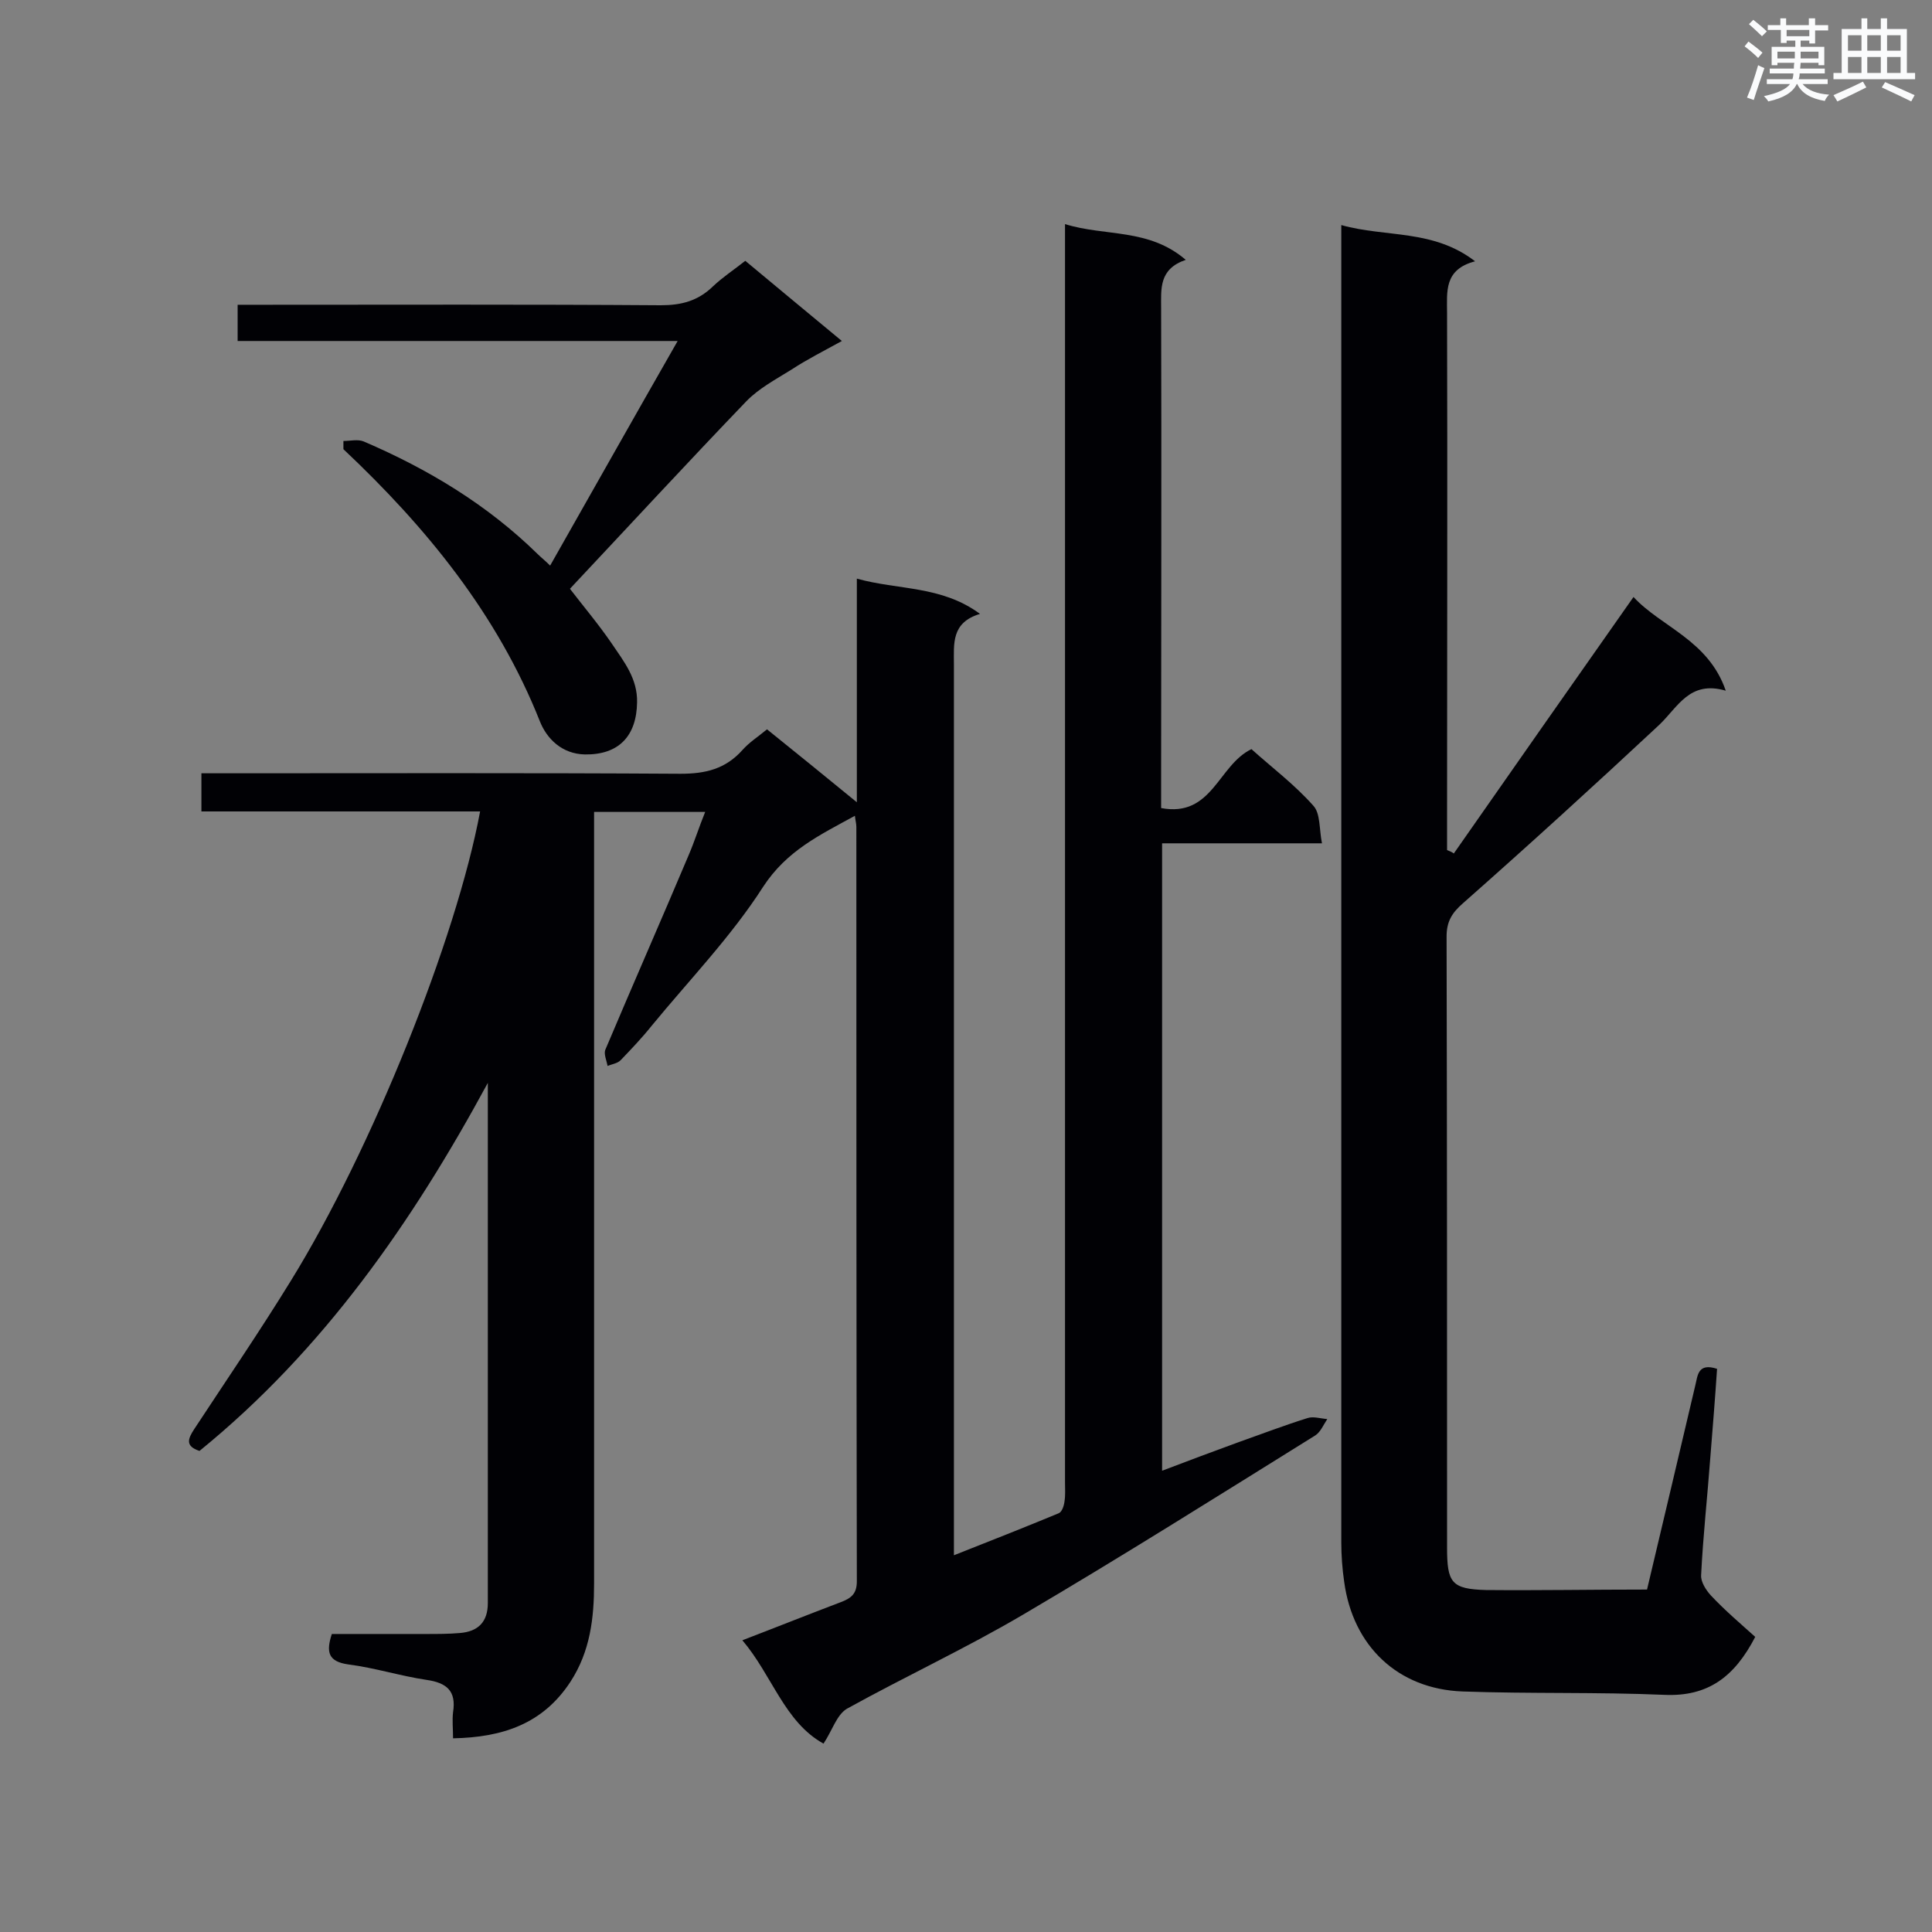
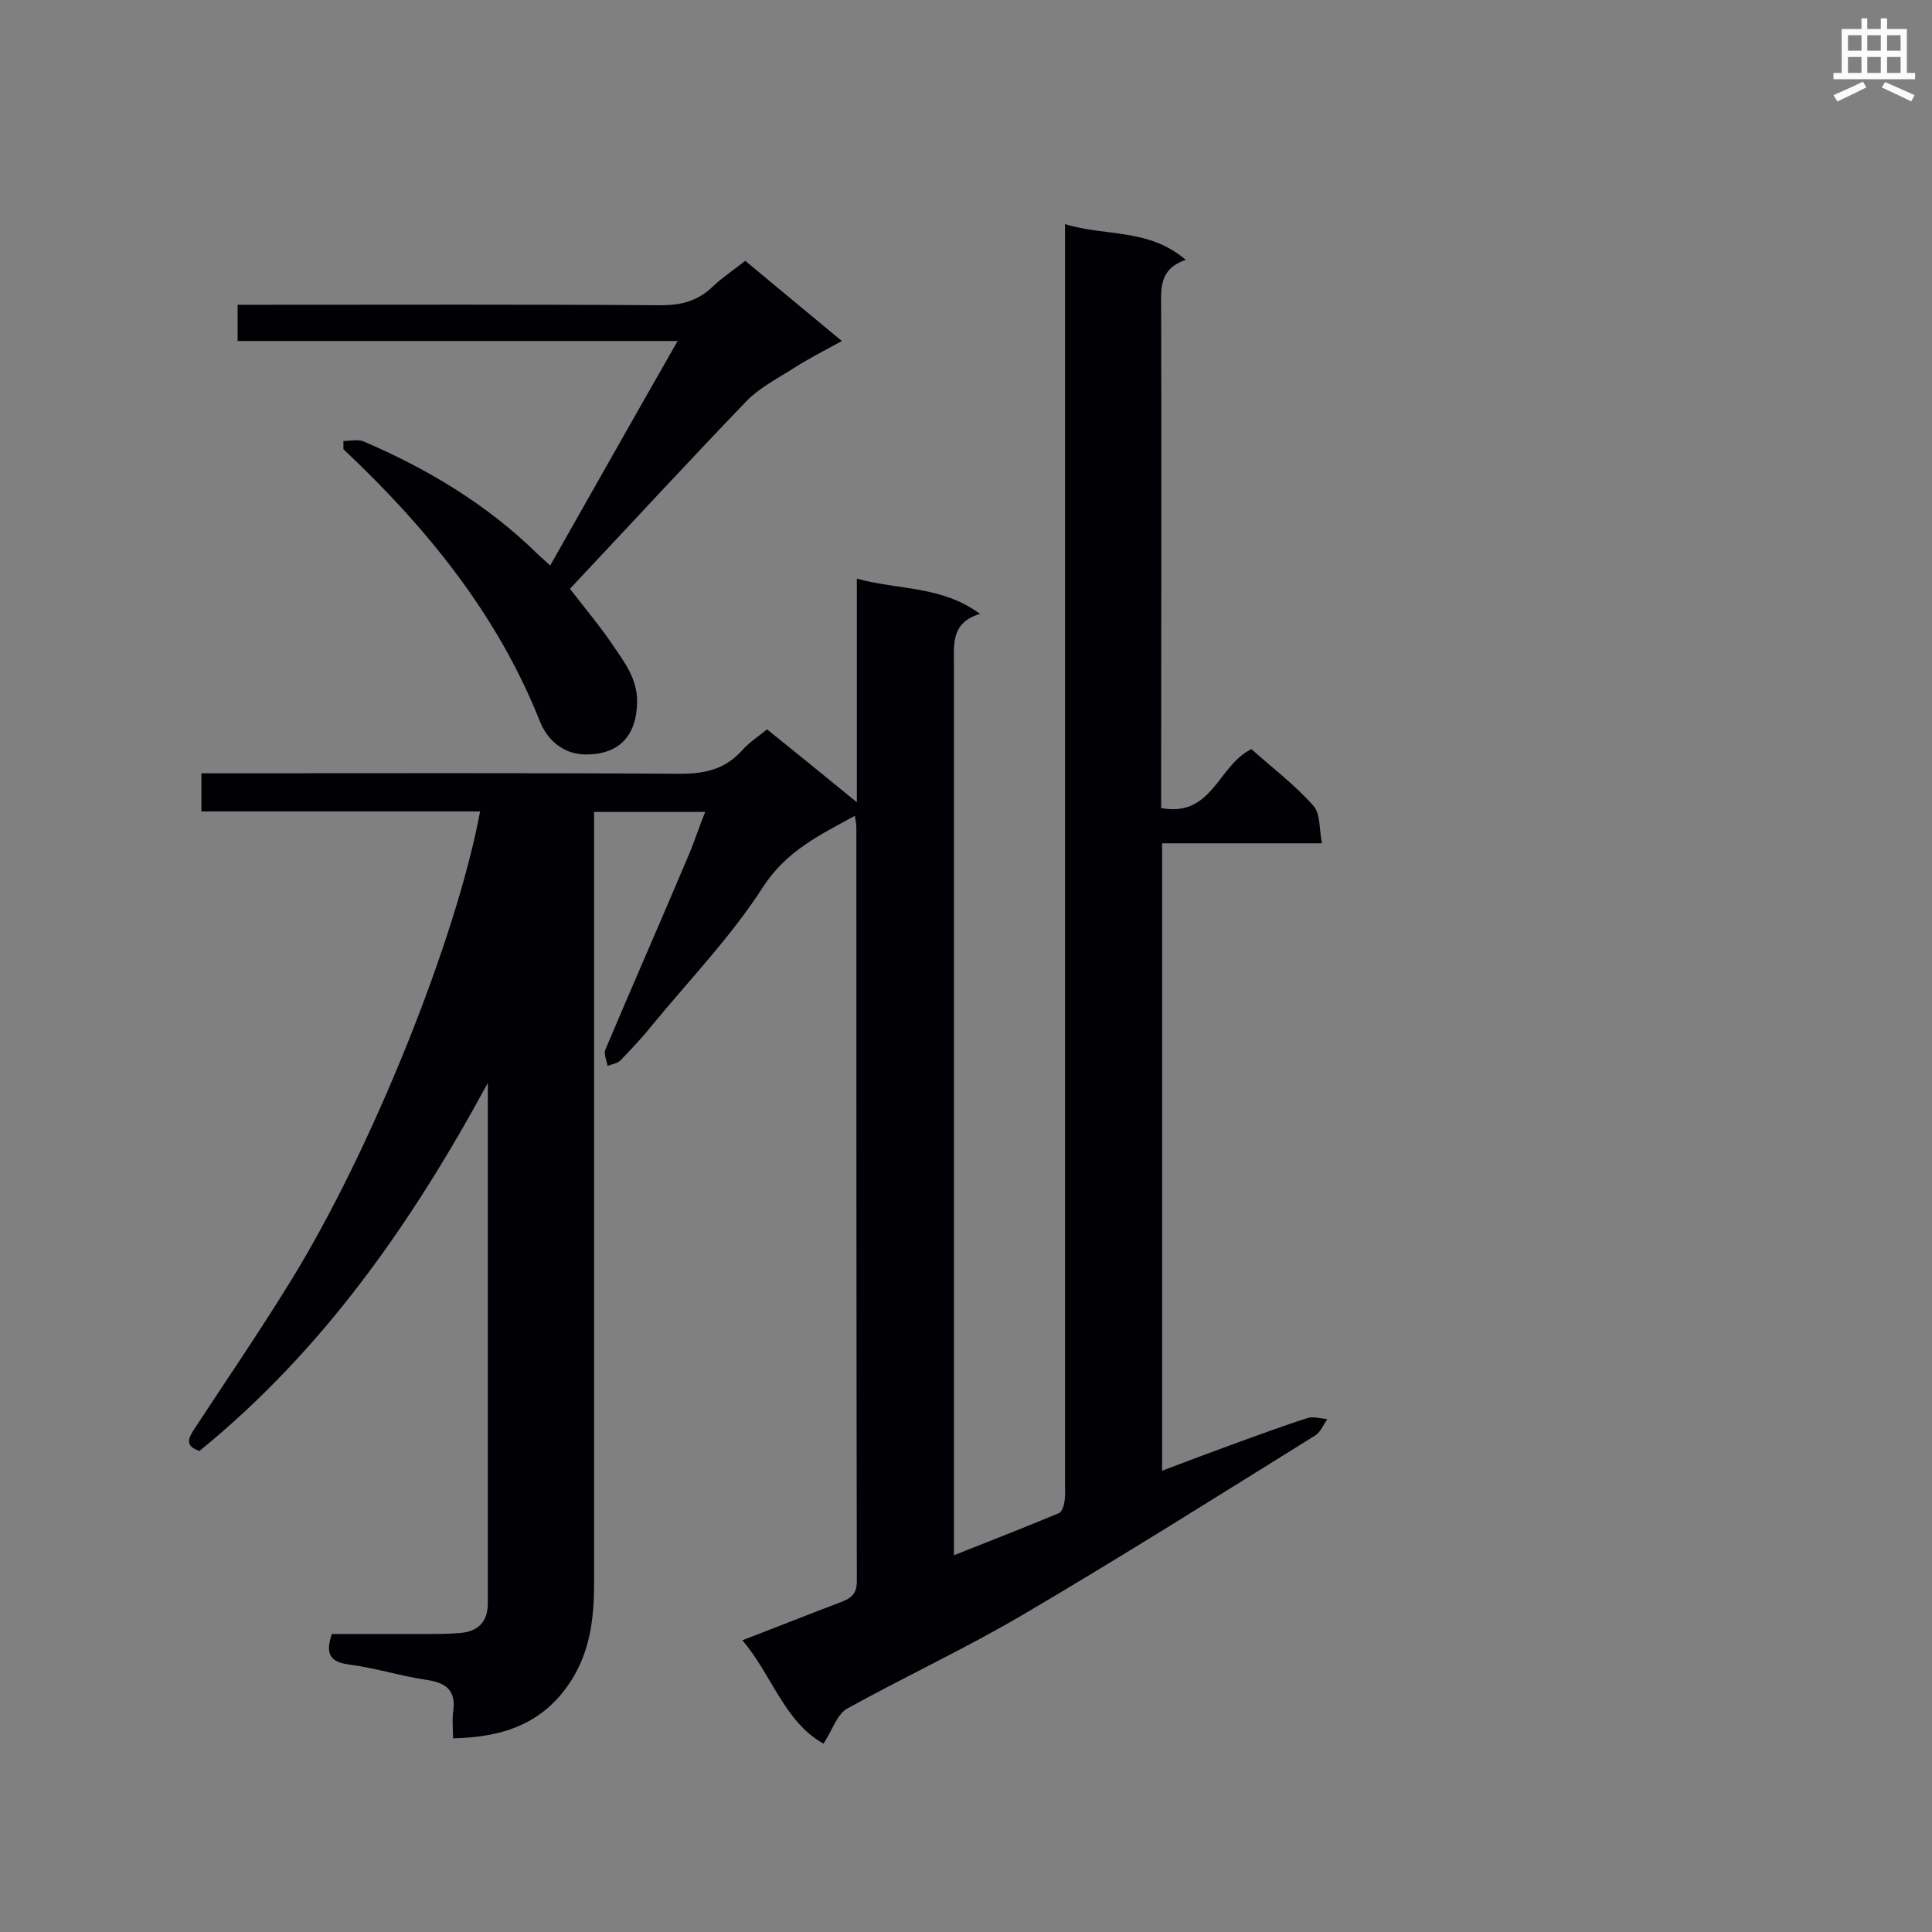
<svg xmlns="http://www.w3.org/2000/svg" enable-background="new 0 0 400 400" viewBox="0 0 400 400">
  <rect x="0" y="0" width="400" height="400" fill="#808080" stroke="none" />
  <g fill="#010105">
    <path d="m170.5 361c-8.1-4.5-10.6-14.1-16.8-21.4 7.3-2.8 13.8-5.4 20.4-7.9 2.1-.8 3.3-1.7 3.3-4.3-.1-52.1-.1-104.1-.1-156.2 0-.7-.2-1.3-.3-2.3-7.3 4-14.1 7.2-19 14.7-6.6 10.3-15.3 19.3-23.1 28.8-2 2.5-4.2 4.8-6.4 7.1-.7.7-1.8.8-2.7 1.2-.2-1.1-.8-2.4-.5-3.3 5.7-13.5 11.6-26.9 17.3-40.4 1.2-2.8 2.1-5.7 3.4-8.9-7.8 0-15.1 0-23 0v5.2 154.5c0 7.2-.8 14.1-4.9 20.4-5.7 8.7-14 11.5-24.3 11.7 0-2-.2-3.7 0-5.4.7-4.4-1.3-6.1-5.5-6.7-5.4-.8-10.7-2.5-16.2-3.2-4.2-.6-4.6-2.6-3.4-6.3h19.5c2.3 0 4.7 0 7-.2 3.8-.3 5.8-2.3 5.8-6.2 0-.6 0-1.2 0-1.7 0-34.6 0-69.2 0-103.9 0-.7 0-1.4 0-2.1-15.6 28.8-34 55.3-59.7 76.2-3-1-2.4-2.5-1.1-4.5 6.7-10.2 13.6-20.3 20-30.7 16.8-27.2 34.3-70.9 39.2-97.2-19.2 0-38.2 0-57.7 0 0-2.7 0-4.9 0-7.9h4.9c31.4 0 62.8-.1 94.3.1 5.2 0 9.3-1 12.8-4.9 1.4-1.6 3.3-2.8 5.1-4.3 6.1 4.9 12 9.7 18.6 15.1 0-15.8 0-30.7 0-46.3 8.6 2.4 17.5 1.4 25.5 7.3-6 1.8-5.4 6.2-5.4 10.5v178.5 5.9c7.6-3 14.7-5.8 21.7-8.7.7-.3 1.1-1.6 1.2-2.5.2-1.3.1-2.6.1-3.9 0-84.7 0-169.3 0-254 0-1.9 0-3.7 0-6.5 8.4 2.6 17.3.8 25 7.4-5.6 1.9-5.1 6-5.1 10.1.1 32.7 0 65.5 0 98.2v5.2c10.6 2 11.8-8.9 18.7-12.2 4.1 3.7 8.9 7.3 12.8 11.7 1.5 1.6 1.2 4.8 1.8 7.8-11.5 0-22.1 0-33.1 0v129.9c5.5-2.1 10.6-4 15.8-5.9 4.8-1.7 9.5-3.5 14.3-5 1.2-.4 2.7.1 4.1.2-.8 1.2-1.4 2.7-2.5 3.4-20.1 12.5-40.1 25.1-60.5 37.1-11.9 7-24.4 12.8-36.5 19.5-2.1 1.3-3 4.5-4.8 7.2z" />
-     <path d="m341 329.1c3.4-14.3 6.7-28.3 10-42.3.5-2 .5-4.7 4.5-3.4-.4 6-.9 12.2-1.4 18.4-.6 8.1-1.5 16.2-1.9 24.3-.1 1.4 1 3.1 2 4.2 2.9 3.1 6.2 5.9 9.2 8.6-4.3 8.3-9.8 12.4-18.8 12-13.9-.6-27.9-.2-41.8-.7-13.4-.5-22.7-9.4-24.5-22.7-.4-2.7-.6-5.5-.6-8.2 0-89.1 0-178.3 0-267.4 0-1.6 0-3.1 0-5.3 9.3 2.6 19 .8 27.7 7.5-6.5 1.7-5.8 6.3-5.8 10.8.1 35.5 0 71 0 106.4v4.7c.5.2 1 .4 1.4.7 12.3-17.6 24.6-35.2 37.2-53.1 5.7 6.2 15.5 8.9 19.1 19.4-7.5-2.2-9.9 3.4-13.8 7.1-13.4 12.5-26.9 24.8-40.6 36.9-2.3 2-3.4 3.8-3.4 6.9.1 42.2.1 84.3.1 126.5 0 7.3.9 8.6 8.1 8.8 10.9.1 21.8-.1 33.3-.1z" />
    <path d="m71.1 91.3c1.4 0 3-.4 4.2.1 13.3 5.7 25.6 13.1 36 23.3.7.7 1.5 1.3 2.6 2.4 8.8-15.5 17.3-30.6 26.4-46.5-30.9 0-60.8 0-91.1 0 0-2.7 0-4.8 0-7.5h5.1c27.5 0 55-.1 82.5.1 4.3 0 7.7-.9 10.8-3.9 2-1.9 4.3-3.4 6.7-5.3 6.6 5.5 13 10.8 20 16.6-3.8 2.1-7.2 3.8-10.4 5.9-3.2 2-6.8 3.9-9.4 6.6-12.2 12.7-24.1 25.6-36.5 38.8 2.6 3.4 5.9 7.3 8.7 11.4 2.5 3.7 5.3 7.2 5.2 12.1-.1 7-3.8 10.9-10.8 10.8-4.8-.1-7.9-3.3-9.3-6.8-8.8-22.2-23.5-40.2-40.7-56.4 0-.6 0-1.2 0-1.7z" />
  </g>
-   <path d="m361.2 9.6.8-1c.9.7 1.9 1.4 2.9 2.3l-.9 1.1c-1-1-2-1.8-2.8-2.4zm.5 10.6c.9-2.1 1.6-4.3 2.3-6.7.4.2.8.4 1.3.6-.7 2.1-1.5 4.3-2.2 6.6zm.4-15.2.9-.9c1 .8 2 1.6 2.8 2.4l-1 1c-.9-.9-1.8-1.7-2.7-2.5zm12.5-1.2h1.2v1.4h2.7v1.1h-2.7v2.7h-1.2v-.6h-1.8v1.3h4.9v3.8h-1.2v-.5h-3.7c0 .4-.1.9-.1 1.2h5.1v1h-5.2c0 .5-.1.9-.2 1.2h6v1h-5.2c1.1 1.3 2.9 2 5.5 2.2-.4.4-.7.8-.9 1.3-2.9-.5-4.8-1.6-5.7-3.5h-.1c-.8 1.7-2.7 2.9-5.9 3.6-.2-.4-.6-.8-.9-1.1 2.8-.6 4.6-1.4 5.4-2.5h-4.8v-1h5.3c.1-.3.2-.7.2-1.2h-4.9v-1h5c0-.4 0-.8.1-1.2h-3.5v.5h-1.2v-3.8h4.9v-1.3h-1.8v.5h-1.2v-2.7h-2.7v-1h2.6v-1.4h1.2v1.4h4.7v-1.4zm-6.6 8.3h3.6c0-.4 0-.9 0-1.4h-3.6zm1.9-4.6h4.7v-1.3h-4.7zm6.6 3.2h-3.7v1.4h3.7z" fill="#fafbfc" />
  <path d="m385.3 3.8h1.3v2.2h2.8v-2.2h1.3v2.2h4.1v9.1h1.7v1.3h-16.9v-1.3h1.7v-9.1h4.1v-2.2zm.4 13.1.7 1.2c-1.8.9-3.8 1.9-6 2.9-.2-.4-.5-.8-.8-1.3 2.3-1 4.3-1.9 6.1-2.8zm-3.1-6.4h2.8v-3.2h-2.8zm0 4.6h2.8v-3.3h-2.8zm4-4.6h2.8v-3.2h-2.8zm0 4.6h2.8v-3.3h-2.8zm3.7 1.9c2.1.9 4.1 1.8 6.1 2.7l-.7 1.3c-2.2-1.1-4.2-2-6.1-2.9zm3.2-9.7h-2.8v3.2h2.8zm-2.8 7.8h2.8v-3.3h-2.8z" fill="#fafbfc" />
</svg>